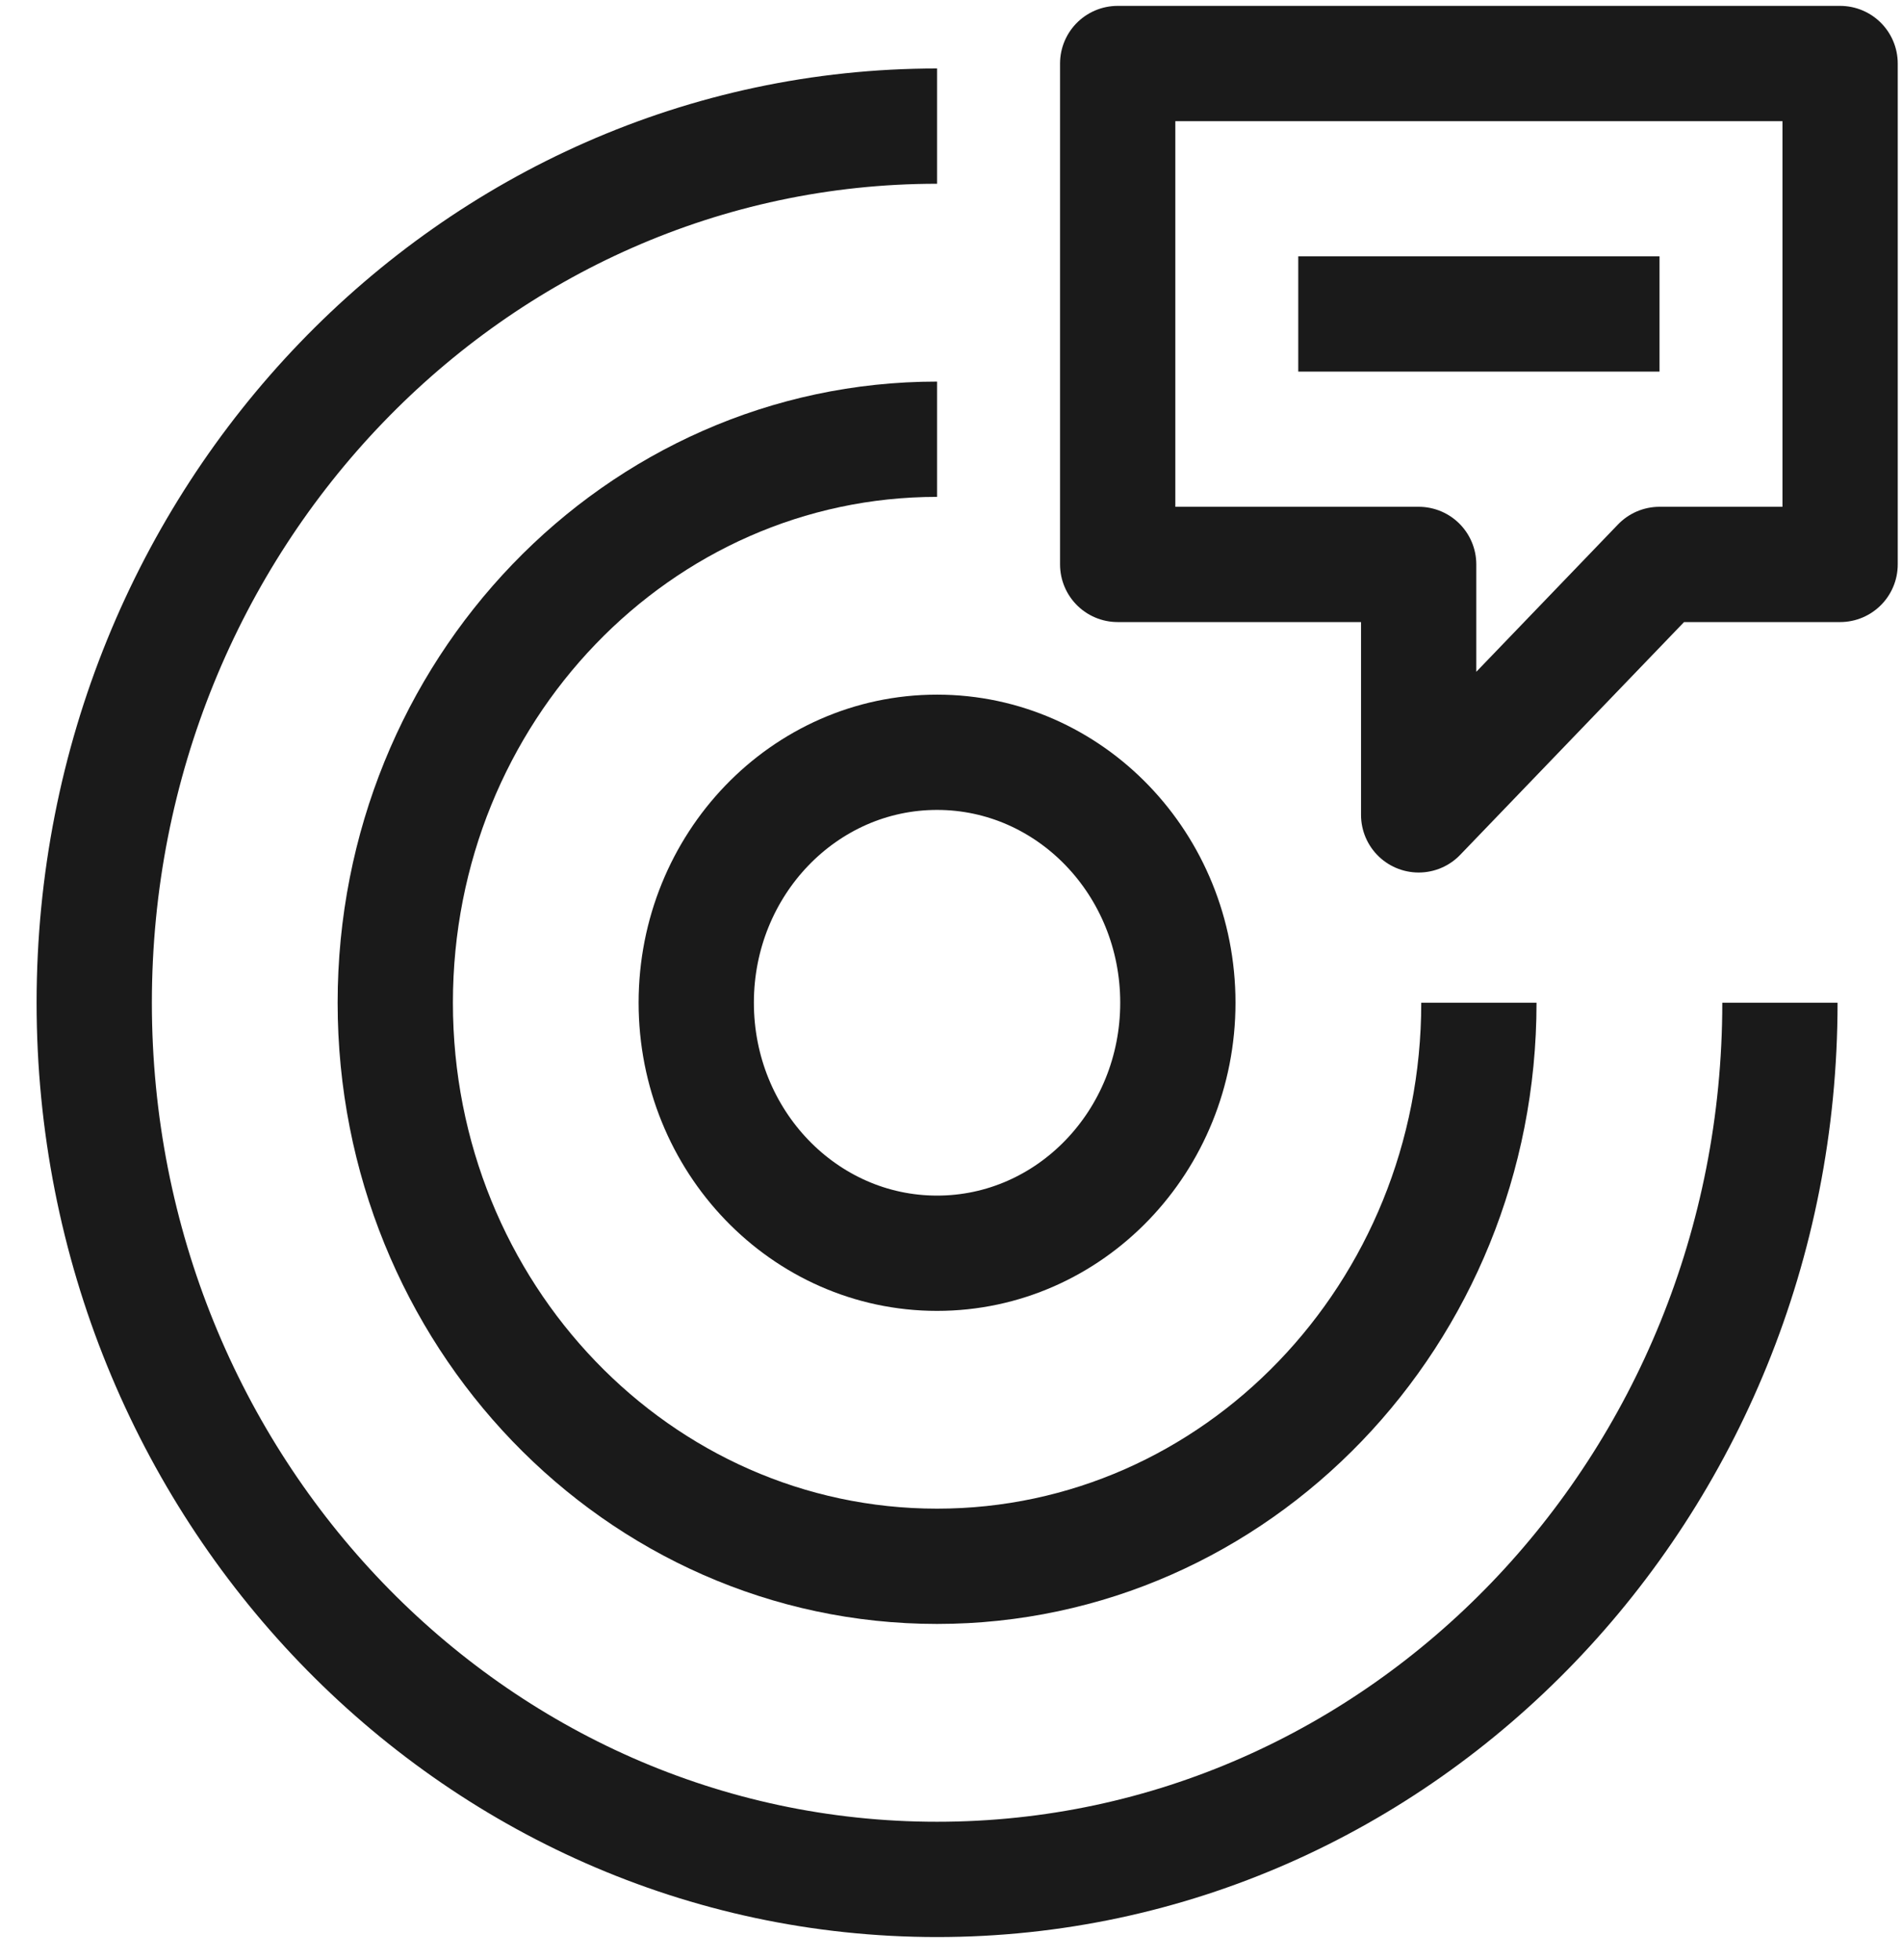
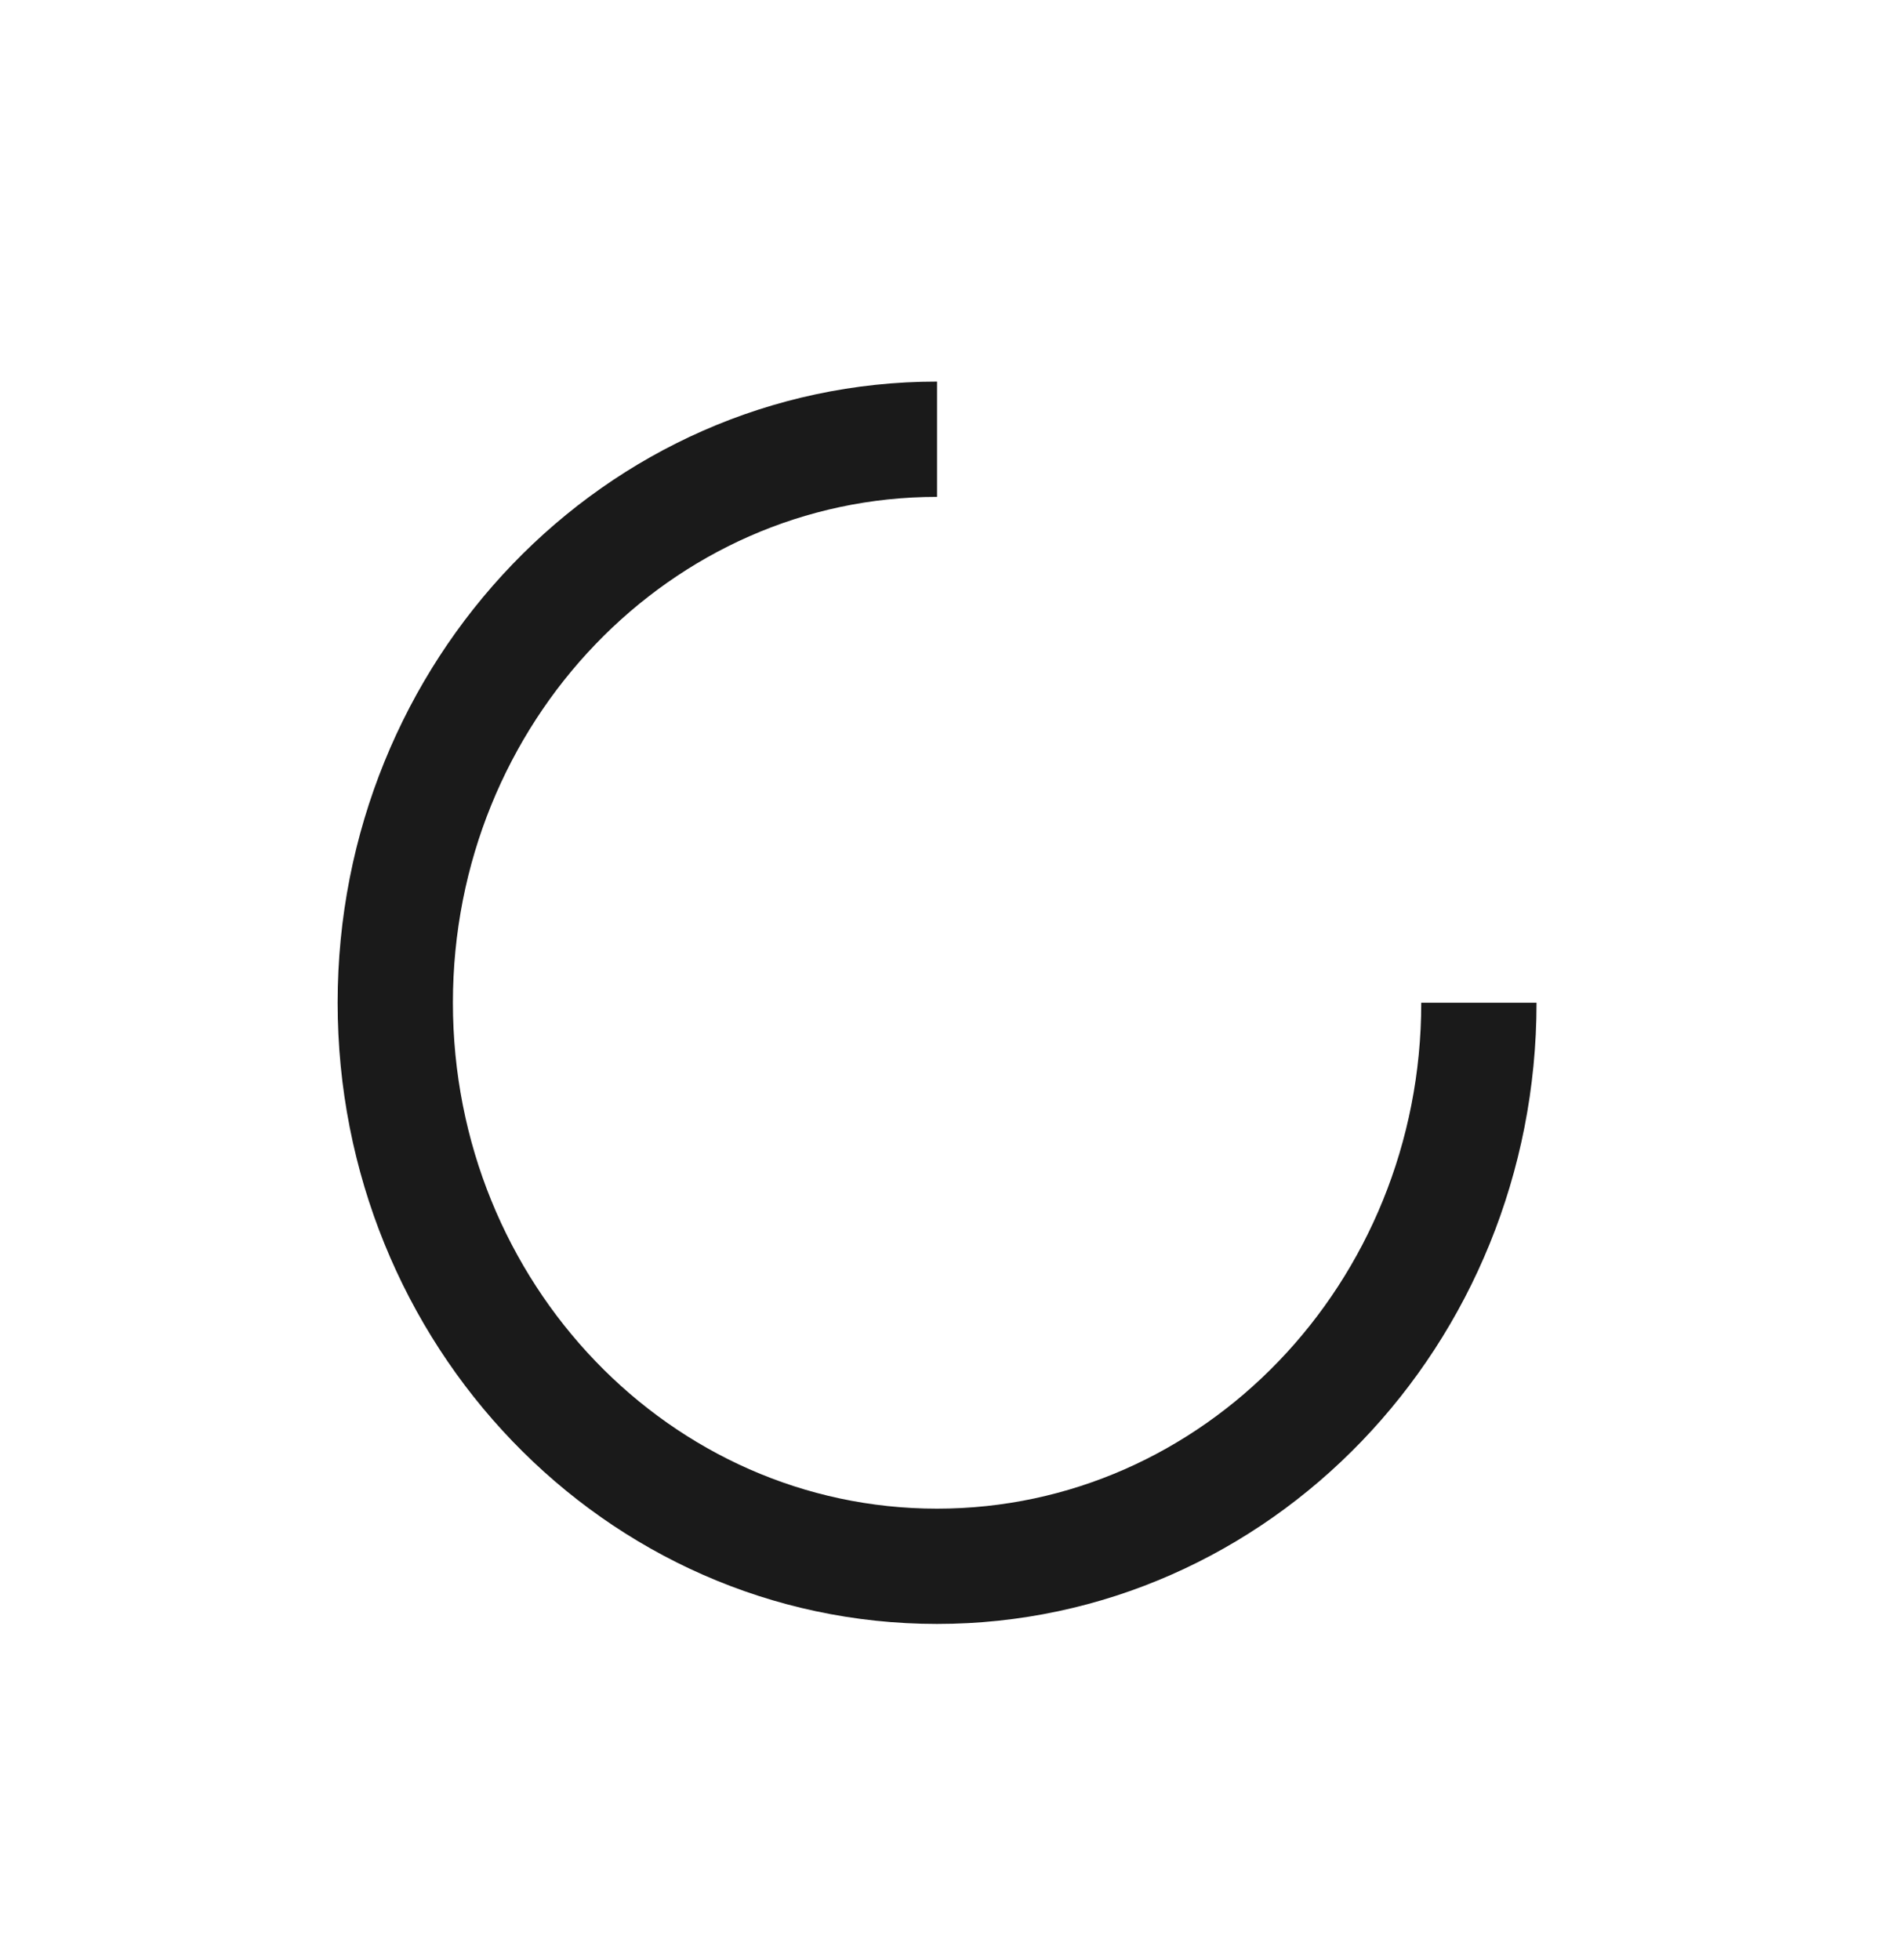
<svg xmlns="http://www.w3.org/2000/svg" width="33" height="34" viewBox="0 0 33 34" fill="none">
  <g clip-path="url(#clip0_4103_1234)">
-     <path d="M30.882 17.396C30.882 25.794 24.332 32.605 16.258 32.605C8.184 32.605 1.635 25.794 1.635 17.396C1.635 8.999 8.184 2.188 16.258 2.188" stroke="#1A1A1A" stroke-width="2" stroke-linejoin="round" />
    <path d="M25.659 17.396C25.659 22.795 21.45 27.173 16.258 27.173C11.067 27.173 6.858 22.795 6.858 17.396C6.858 11.997 11.067 7.62 16.258 7.62" stroke="#1A1A1A" stroke-width="2" stroke-linejoin="round" />
-     <path d="M16.258 21.742C18.566 21.742 20.436 19.796 20.436 17.396C20.436 14.996 18.566 13.051 16.258 13.051C13.951 13.051 12.08 14.996 12.08 17.396C12.08 19.796 13.951 21.742 16.258 21.742Z" stroke="#1A1A1A" stroke-width="2" stroke-linejoin="round" />
-     <path d="M19.392 1.102V9.792H24.614V14.137L28.793 9.792H31.926V1.102H19.392Z" stroke="#1A1A1A" stroke-width="2" stroke-linejoin="round" />
-     <path d="M22.525 5.447H28.793" stroke="#1A1A1A" stroke-width="2" stroke-linejoin="round" />
  </g>
  <defs>
    <clipPath id="clip0_4103_1234">
      <rect width="32.38" height="33.675" fill="white" transform="translate(0.59 0.015)" />
    </clipPath>
  </defs>
</svg>